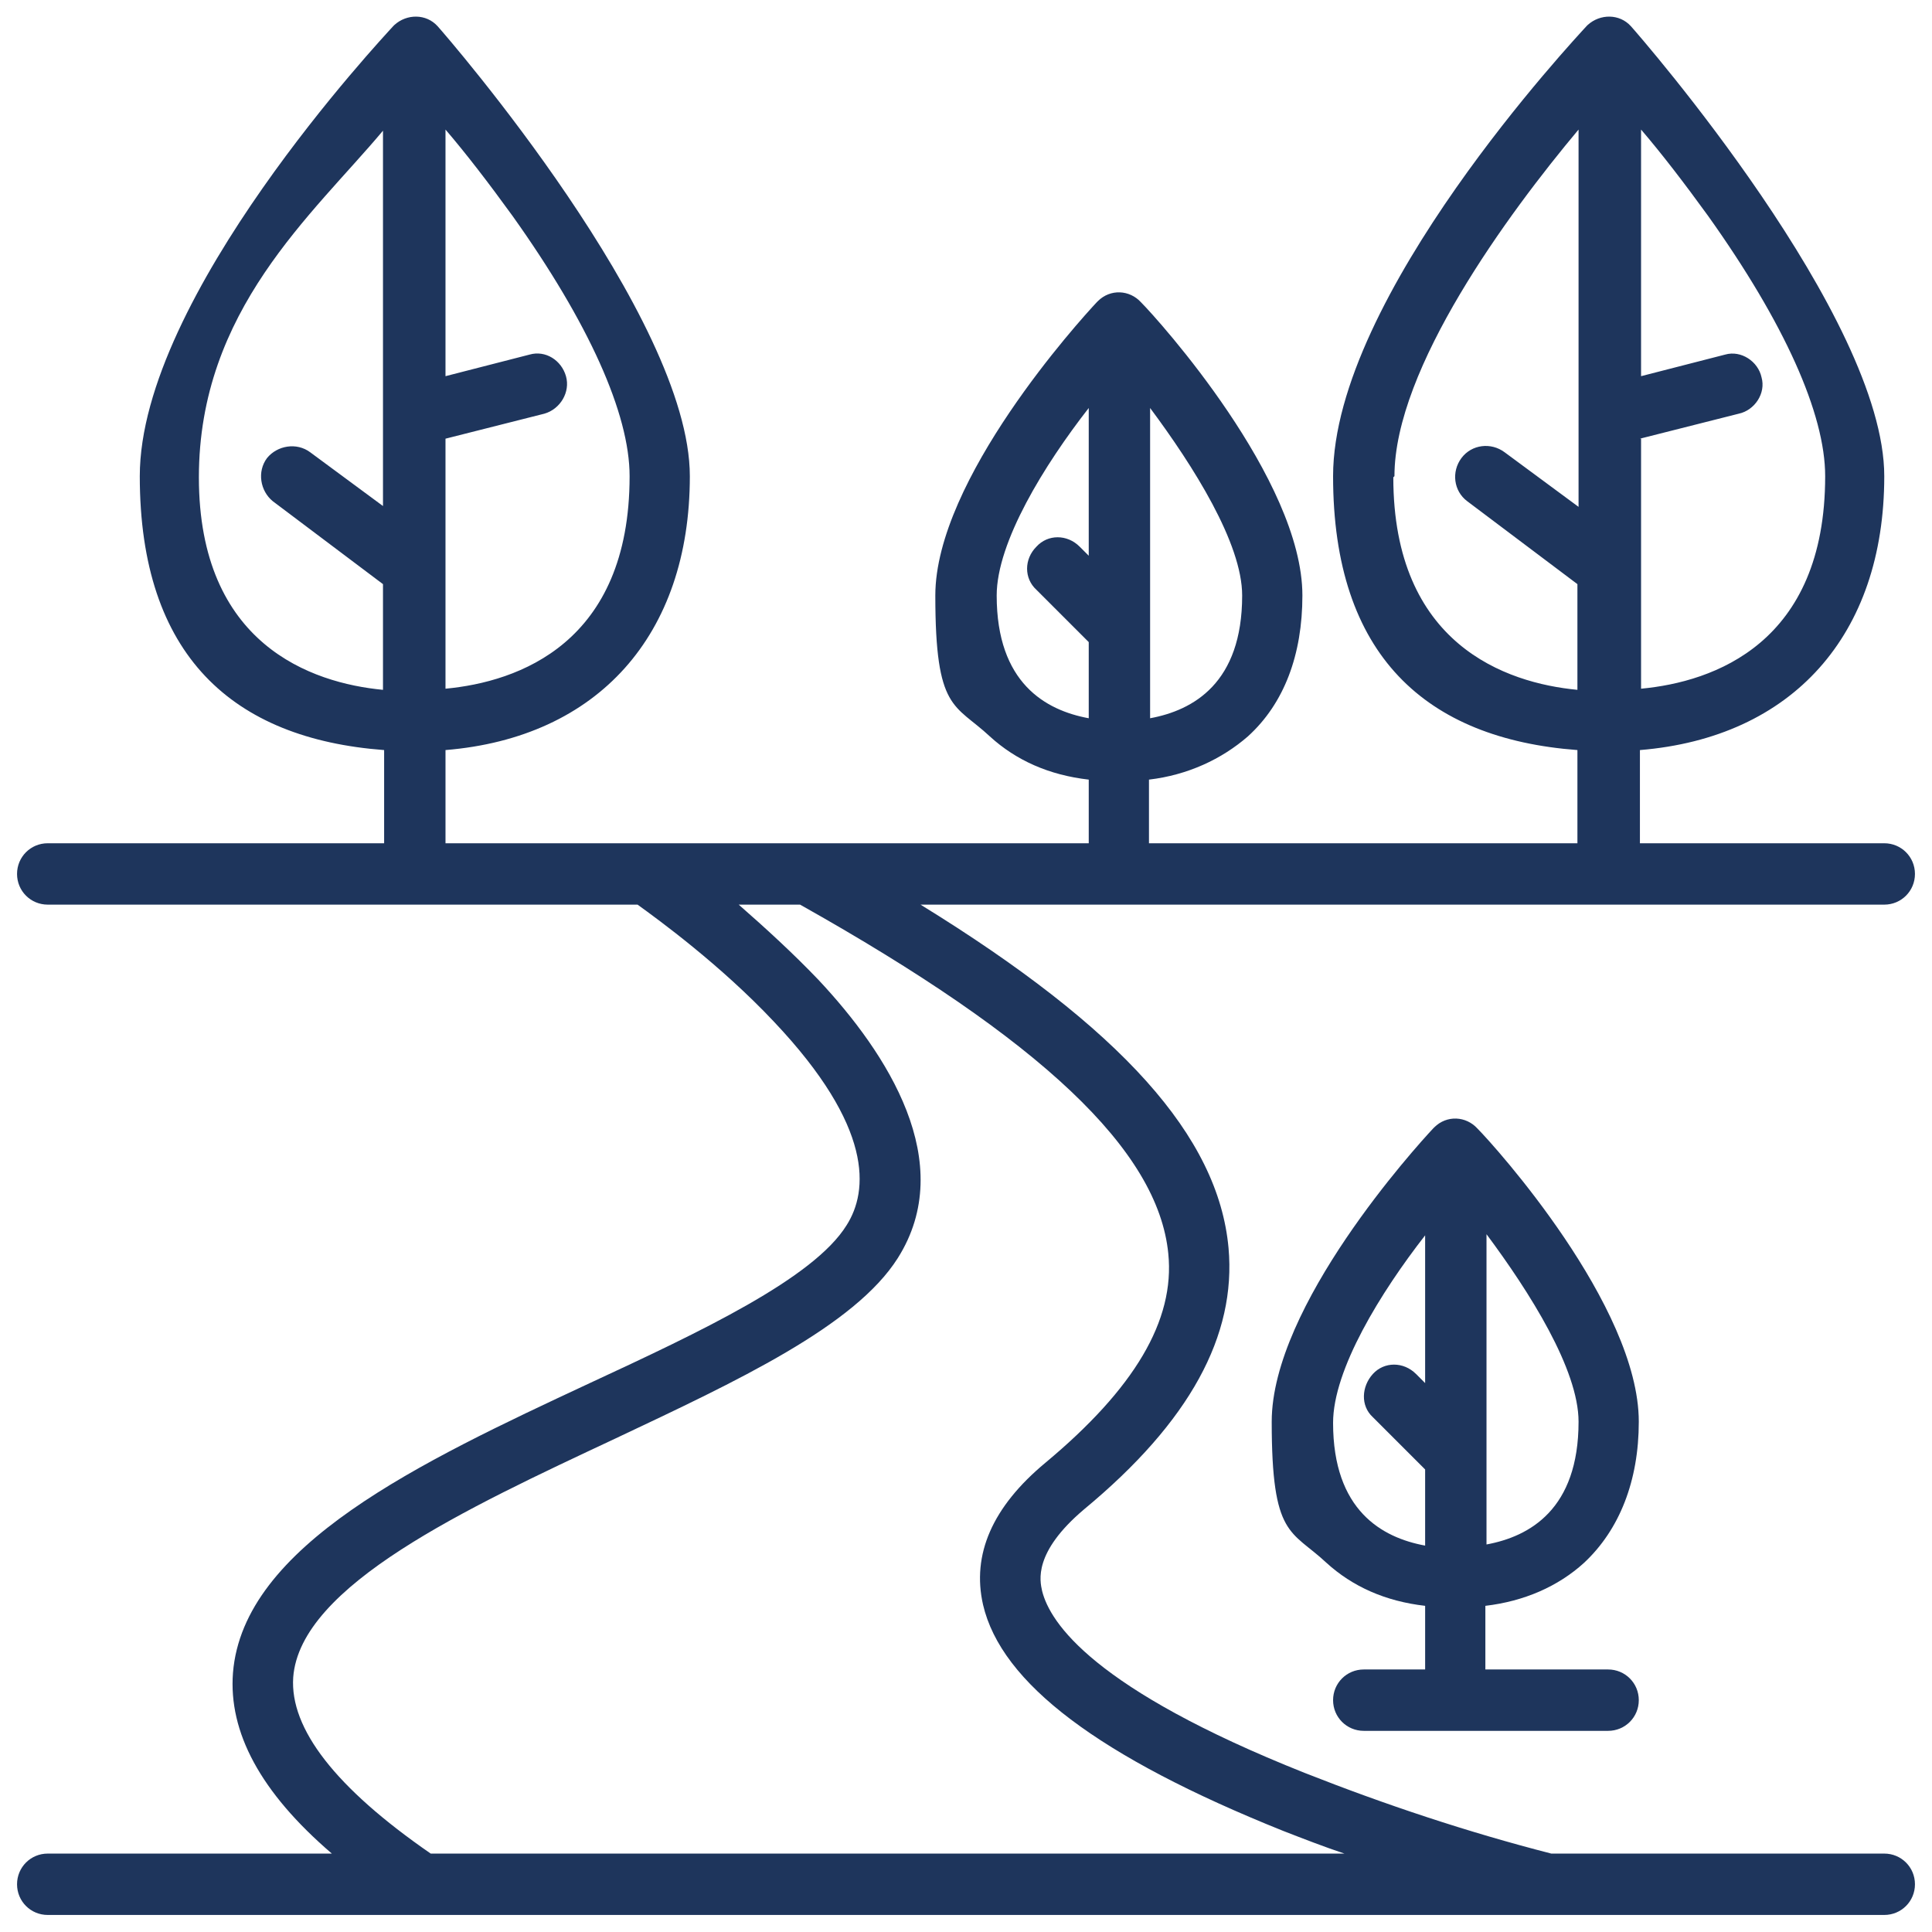
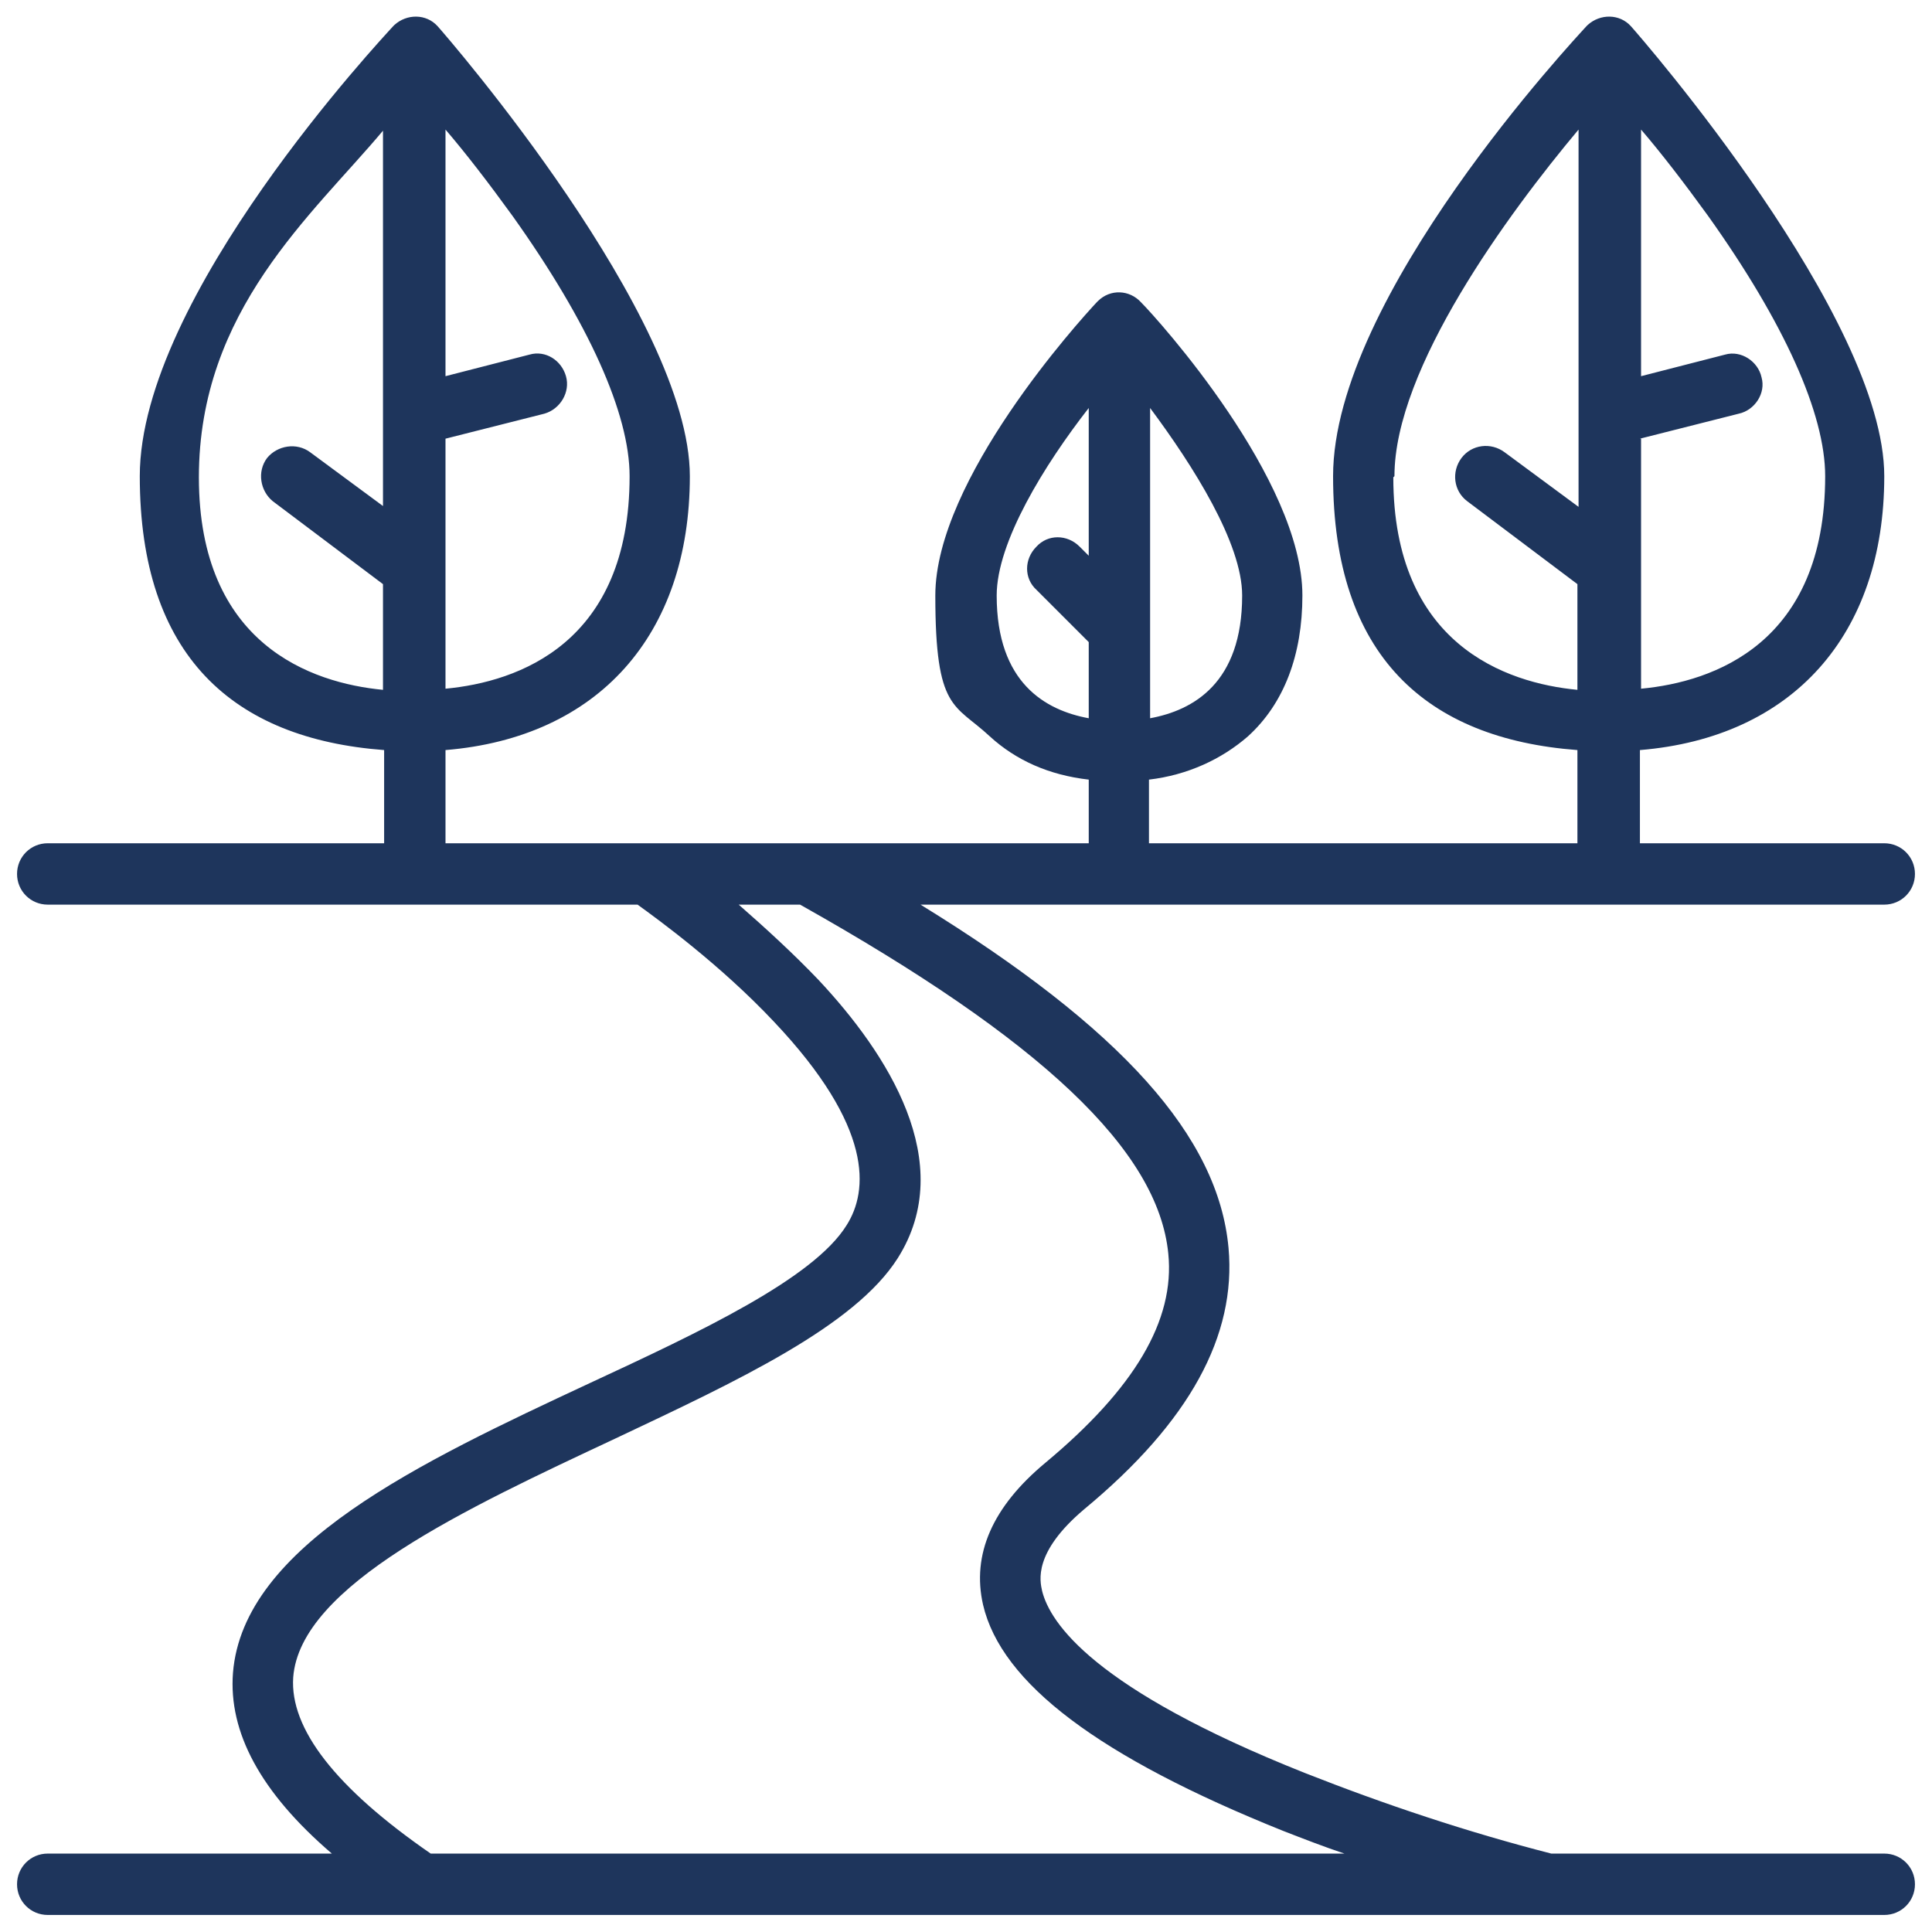
<svg xmlns="http://www.w3.org/2000/svg" id="Layer_1" viewBox="0 0 170 170">
  <defs>
    <style>.cls-1{fill:#1e355c;stroke-width:0px;}</style>
  </defs>
-   <path class="cls-1" d="M139.4,137.5c3.1-2.9,4.8-7.2,4.8-12.4,0-10.2-12.7-24.3-14.2-25.8-1-1.1-2.7-1.2-3.8-.1,0,0,0,0-.1.1-1.5,1.6-14.2,15.6-14.2,25.8s1.7,9.5,4.8,12.4c2.3,2.1,5.2,3.4,8.7,3.8v5.6h-5.4c-1.5,0-2.7,1.2-2.7,2.7s1.2,2.7,2.7,2.7h21.5c1.5,0,2.7-1.2,2.7-2.7s-1.2-2.7-2.7-2.7h-10.8v-5.6c3.4-.4,6.4-1.7,8.7-3.8ZM130.8,135.9v-27.3c3.8,5.1,8.1,11.9,8.1,16.5,0,7.7-4.3,10.1-8.1,10.8ZM117.3,125.2c0-4.7,4.2-11.5,8.1-16.5v13l-.8-.8c-1.1-1.1-2.8-1.1-3.8,0s-1.1,2.8,0,3.8l4.6,4.6v6.7c-3.8-.7-8.1-3.1-8.1-10.8Z" />
  <path class="cls-1" d="M165.8,163.1h-29.3c-7.4-1.9-14.6-4.3-21.7-7.1-18.6-7.4-22.4-13.2-23.1-16-.2-.9-.8-3.4,3.7-7.2,9.3-7.7,13.4-15.3,12.7-23-.9-9.8-9.4-19.3-27.1-30.2h84.8c1.5,0,2.7-1.2,2.7-2.7s-1.2-2.7-2.7-2.7h-21.5v-8.2c13.4-1.1,21.5-10.1,21.5-24.1S144.4,3.3,143.5,2.3c-1-1.1-2.7-1.1-3.8-.1,0,0,0,0-.1.1-.9,1-22.3,23.8-22.3,39.6s8.2,23.1,21.5,24.1v8.2h-37.7v-5.6c3.4-.4,6.4-1.8,8.7-3.8,3.2-2.9,4.8-7.2,4.8-12.4,0-10.2-12.7-24.3-14.2-25.8-1-1.1-2.7-1.2-3.8-.1,0,0,0,0-.1.1-1.5,1.6-14.2,15.6-14.2,25.8s1.7,9.5,4.8,12.4c2.3,2.1,5.2,3.4,8.7,3.8v5.6h-56.6v-8.2c13.4-1.1,21.5-10.1,21.5-24.1S39.4,3.3,38.5,2.3c-1-1.1-2.7-1.1-3.8-.1,0,0,0,0-.1.1-.9,1-22.3,23.8-22.3,39.6s8.2,23.1,21.5,24.1v8.2H4.2c-1.5,0-2.7,1.2-2.7,2.7s1.2,2.7,2.7,2.7h51.9c1.8,1.3,7.3,5.3,12,10.3,8.8,9.3,8.3,14.9,6.4,17.9-2.9,4.7-12.9,9.4-22.6,13.9-15,7-30.5,14.3-31.4,25.5-.4,5.2,2.4,10.5,8.7,15.9H4.2c-1.5,0-2.7,1.2-2.7,2.7s1.2,2.7,2.7,2.7h161.6c1.5,0,2.7-1.2,2.7-2.7s-1.2-2.7-2.7-2.7h0ZM144.3,38.6l8.7-2.2c1.4-.3,2.4-1.8,2-3.2-.3-1.4-1.8-2.4-3.2-2,0,0,0,0,0,0l-7.4,1.9V11.4c1.8,2.1,3.8,4.7,5.9,7.6,6.7,9.4,10.3,17.4,10.3,22.9,0,14.7-9.8,18.1-16.2,18.7v-22ZM122.7,41.9c0-9.5,10-23.1,16.2-30.5v33.2l-6.5-4.8c-1.2-.9-2.9-.7-3.8.5-.9,1.2-.7,2.9.5,3.8h0l9.7,7.3v9.3c-6.3-.6-16.2-4-16.2-18.7ZM101.2,55.4v-19.5c3.8,5.1,8.1,11.9,8.1,16.5,0,7.7-4.3,10.1-8.1,10.8v-7.8ZM87.7,52.4c0-4.7,4.2-11.5,8.1-16.5v13l-.8-.8c-1.1-1.1-2.8-1.1-3.8,0-1.1,1.1-1.1,2.8,0,3.8l4.6,4.6v6.7c-3.8-.7-8.1-3.1-8.1-10.8h0ZM39.2,38.6l8.7-2.2c1.4-.4,2.3-1.9,1.9-3.3-.4-1.4-1.8-2.3-3.2-1.9l-7.4,1.9V11.4c1.8,2.1,3.8,4.7,5.9,7.6,6.7,9.4,10.3,17.4,10.3,22.9,0,14.7-9.8,18.1-16.2,18.7v-22ZM33.8,44.6l-6.5-4.8c-1.2-.9-2.9-.6-3.8.5-.9,1.2-.6,2.9.5,3.8l9.7,7.3v9.3c-6.3-.6-16.2-4-16.2-18.7s10-23.1,16.2-30.5v33.2ZM37.9,163.1c-8.4-5.8-12.4-11-12.1-15.5.6-8.1,15.3-14.9,28.3-21,10.8-5.1,21.1-9.9,24.9-15.9,5.3-8.4-.9-18-7-24.5-2.2-2.3-4.6-4.5-7-6.6h5.4c21.2,11.9,31.5,21.6,32.4,30.7.6,5.9-3,11.9-10.8,18.4-4.7,3.9-6.5,8.1-5.5,12.5,1.6,6.9,10.2,13.4,26.4,19.9,1.8.7,3.6,1.4,5.4,2H37.9Z" />
</svg>